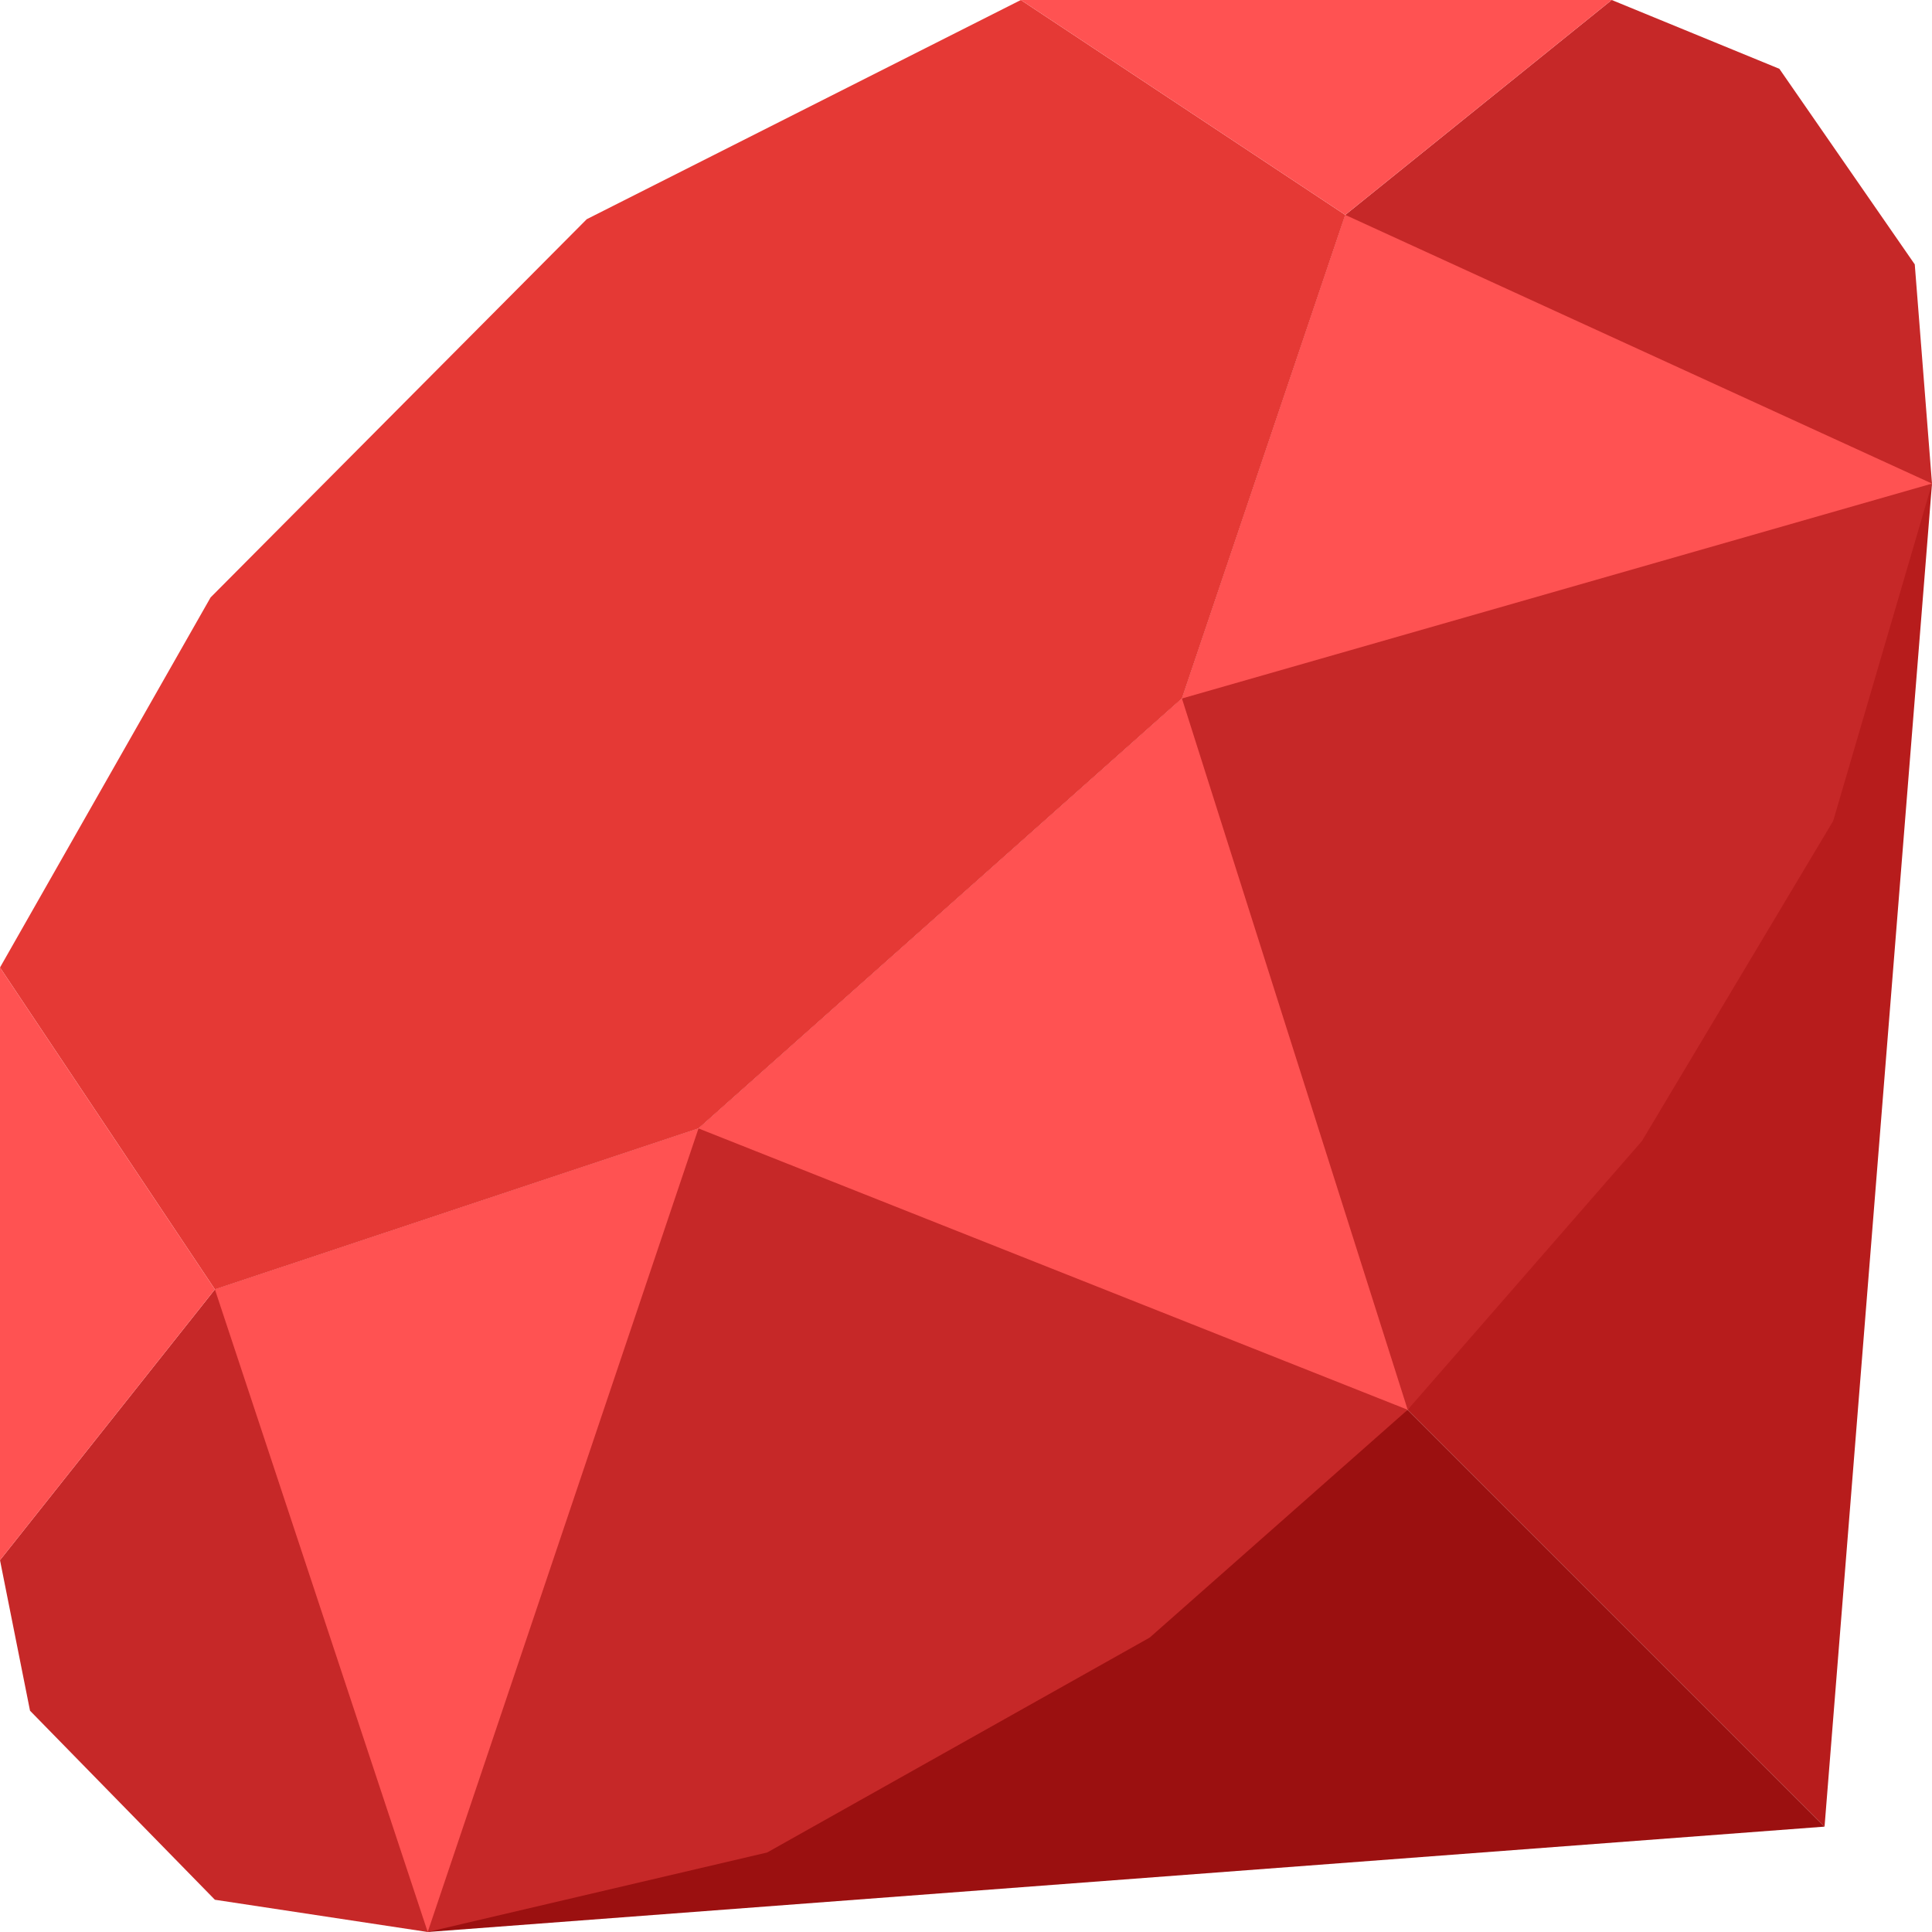
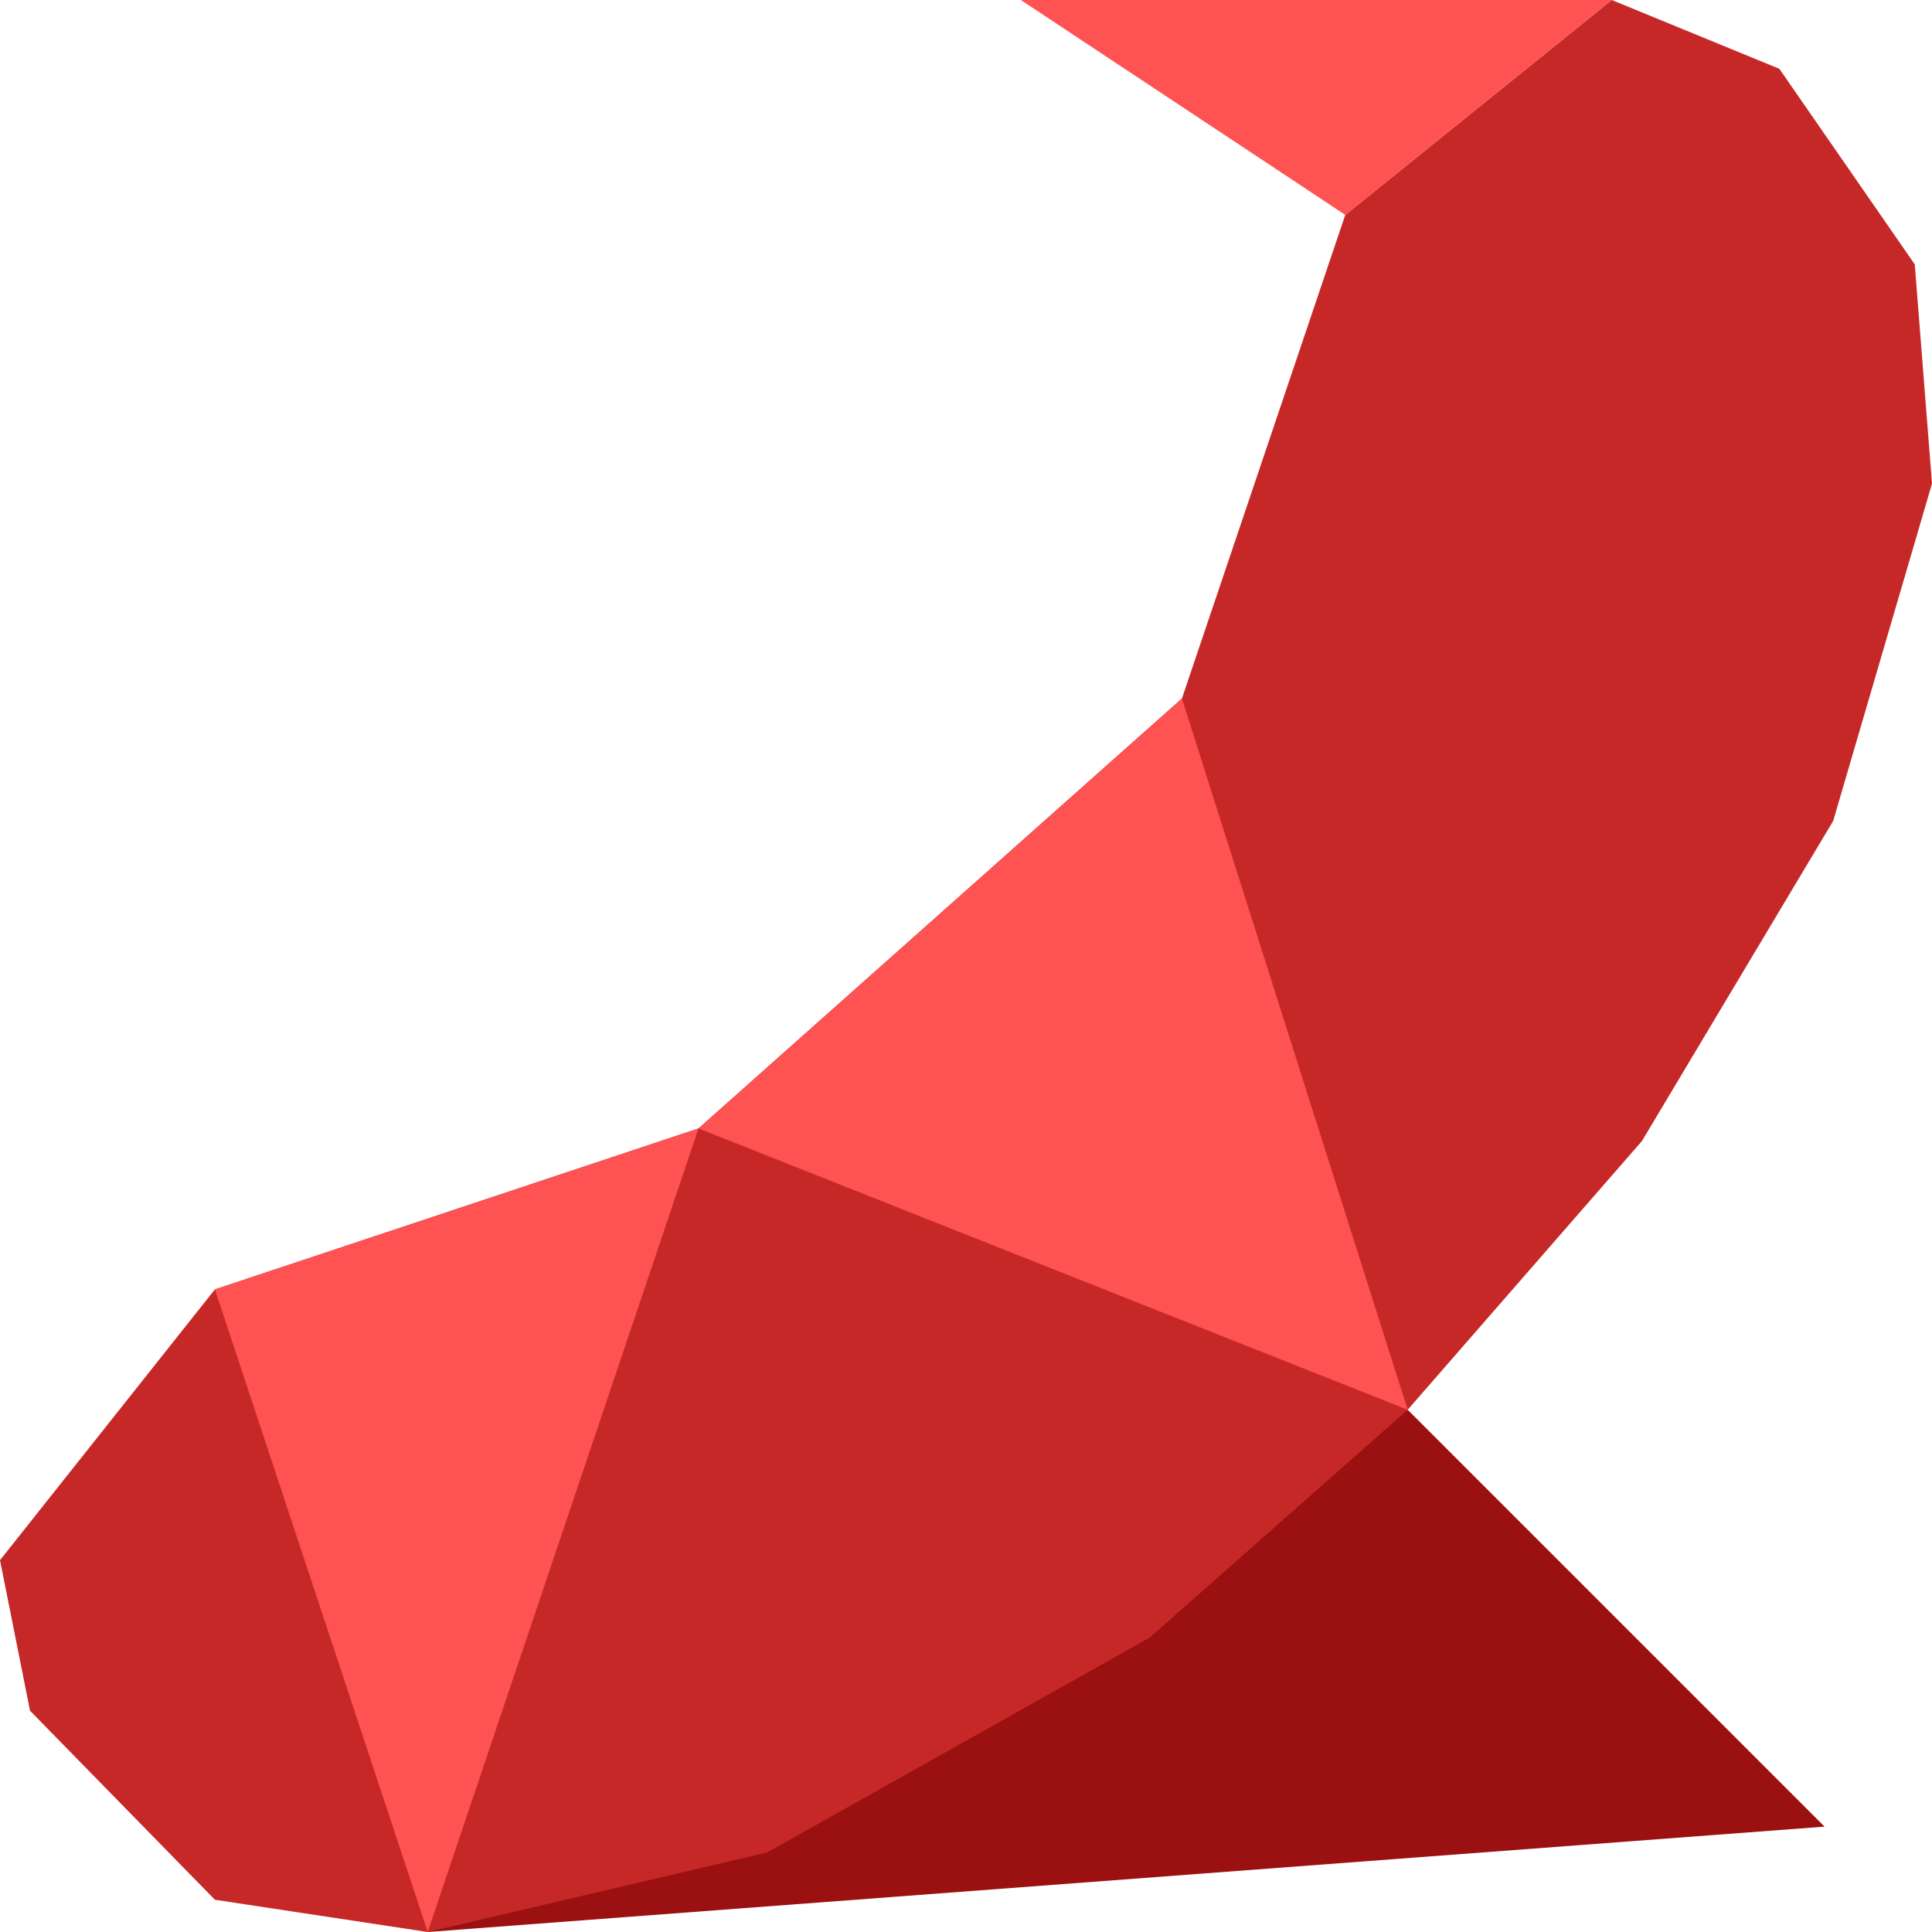
<svg xmlns="http://www.w3.org/2000/svg" viewBox="0 0 130 130">
  <defs>
    <style>.cls-1{fill:#9b1010;}.cls-2{fill:#b71c1c;}.cls-3{fill:#c62828;}.cls-4{fill:#e53935;}.cls-5{fill:#ff5252;}</style>
  </defs>
  <title>Ativo 30</title>
  <g id="Layer_2" data-name="Layer 2">
    <g id="Layer_1-2" data-name="Layer 1">
      <polygon class="cls-1" points="122.77 122.91 94.72 94.86 28.78 130 122.77 122.91" />
-       <polygon class="cls-2" points="130 32.54 94.72 94.86 122.77 122.91 130 32.54" />
      <polygon class="cls-3" points="28.78 130 51.62 124.65 77.36 110.19 94.72 94.86 110.48 76.78 123.35 55.24 130 32.54 128.84 17.79 119.73 4.63 108.45 0 90.52 14.46 79.53 47 47 75.93 14.46 86.76 0 104.98 2.02 115.11 14.46 127.83 28.78 130" />
-       <polygon class="cls-4" points="0 65.1 14.46 86.76 47 75.93 79.53 47 90.52 14.46 68.69 0 39.48 14.75 14.17 40.2 0 65.1" />
      <polygon class="cls-5" points="90.52 14.46 108.45 0 68.69 0 90.52 14.46" />
-       <polygon class="cls-5" points="79.53 47 130 32.54 90.52 14.46 79.53 47" />
      <polygon class="cls-5" points="47 75.93 94.72 94.86 79.53 47 47 75.93" />
      <polygon class="cls-5" points="14.46 86.76 28.78 130 47 75.93 14.46 86.76" />
-       <polygon class="cls-5" points="0 65.1 0 104.98 14.46 86.76 0 65.1" />
    </g>
  </g>
</svg>